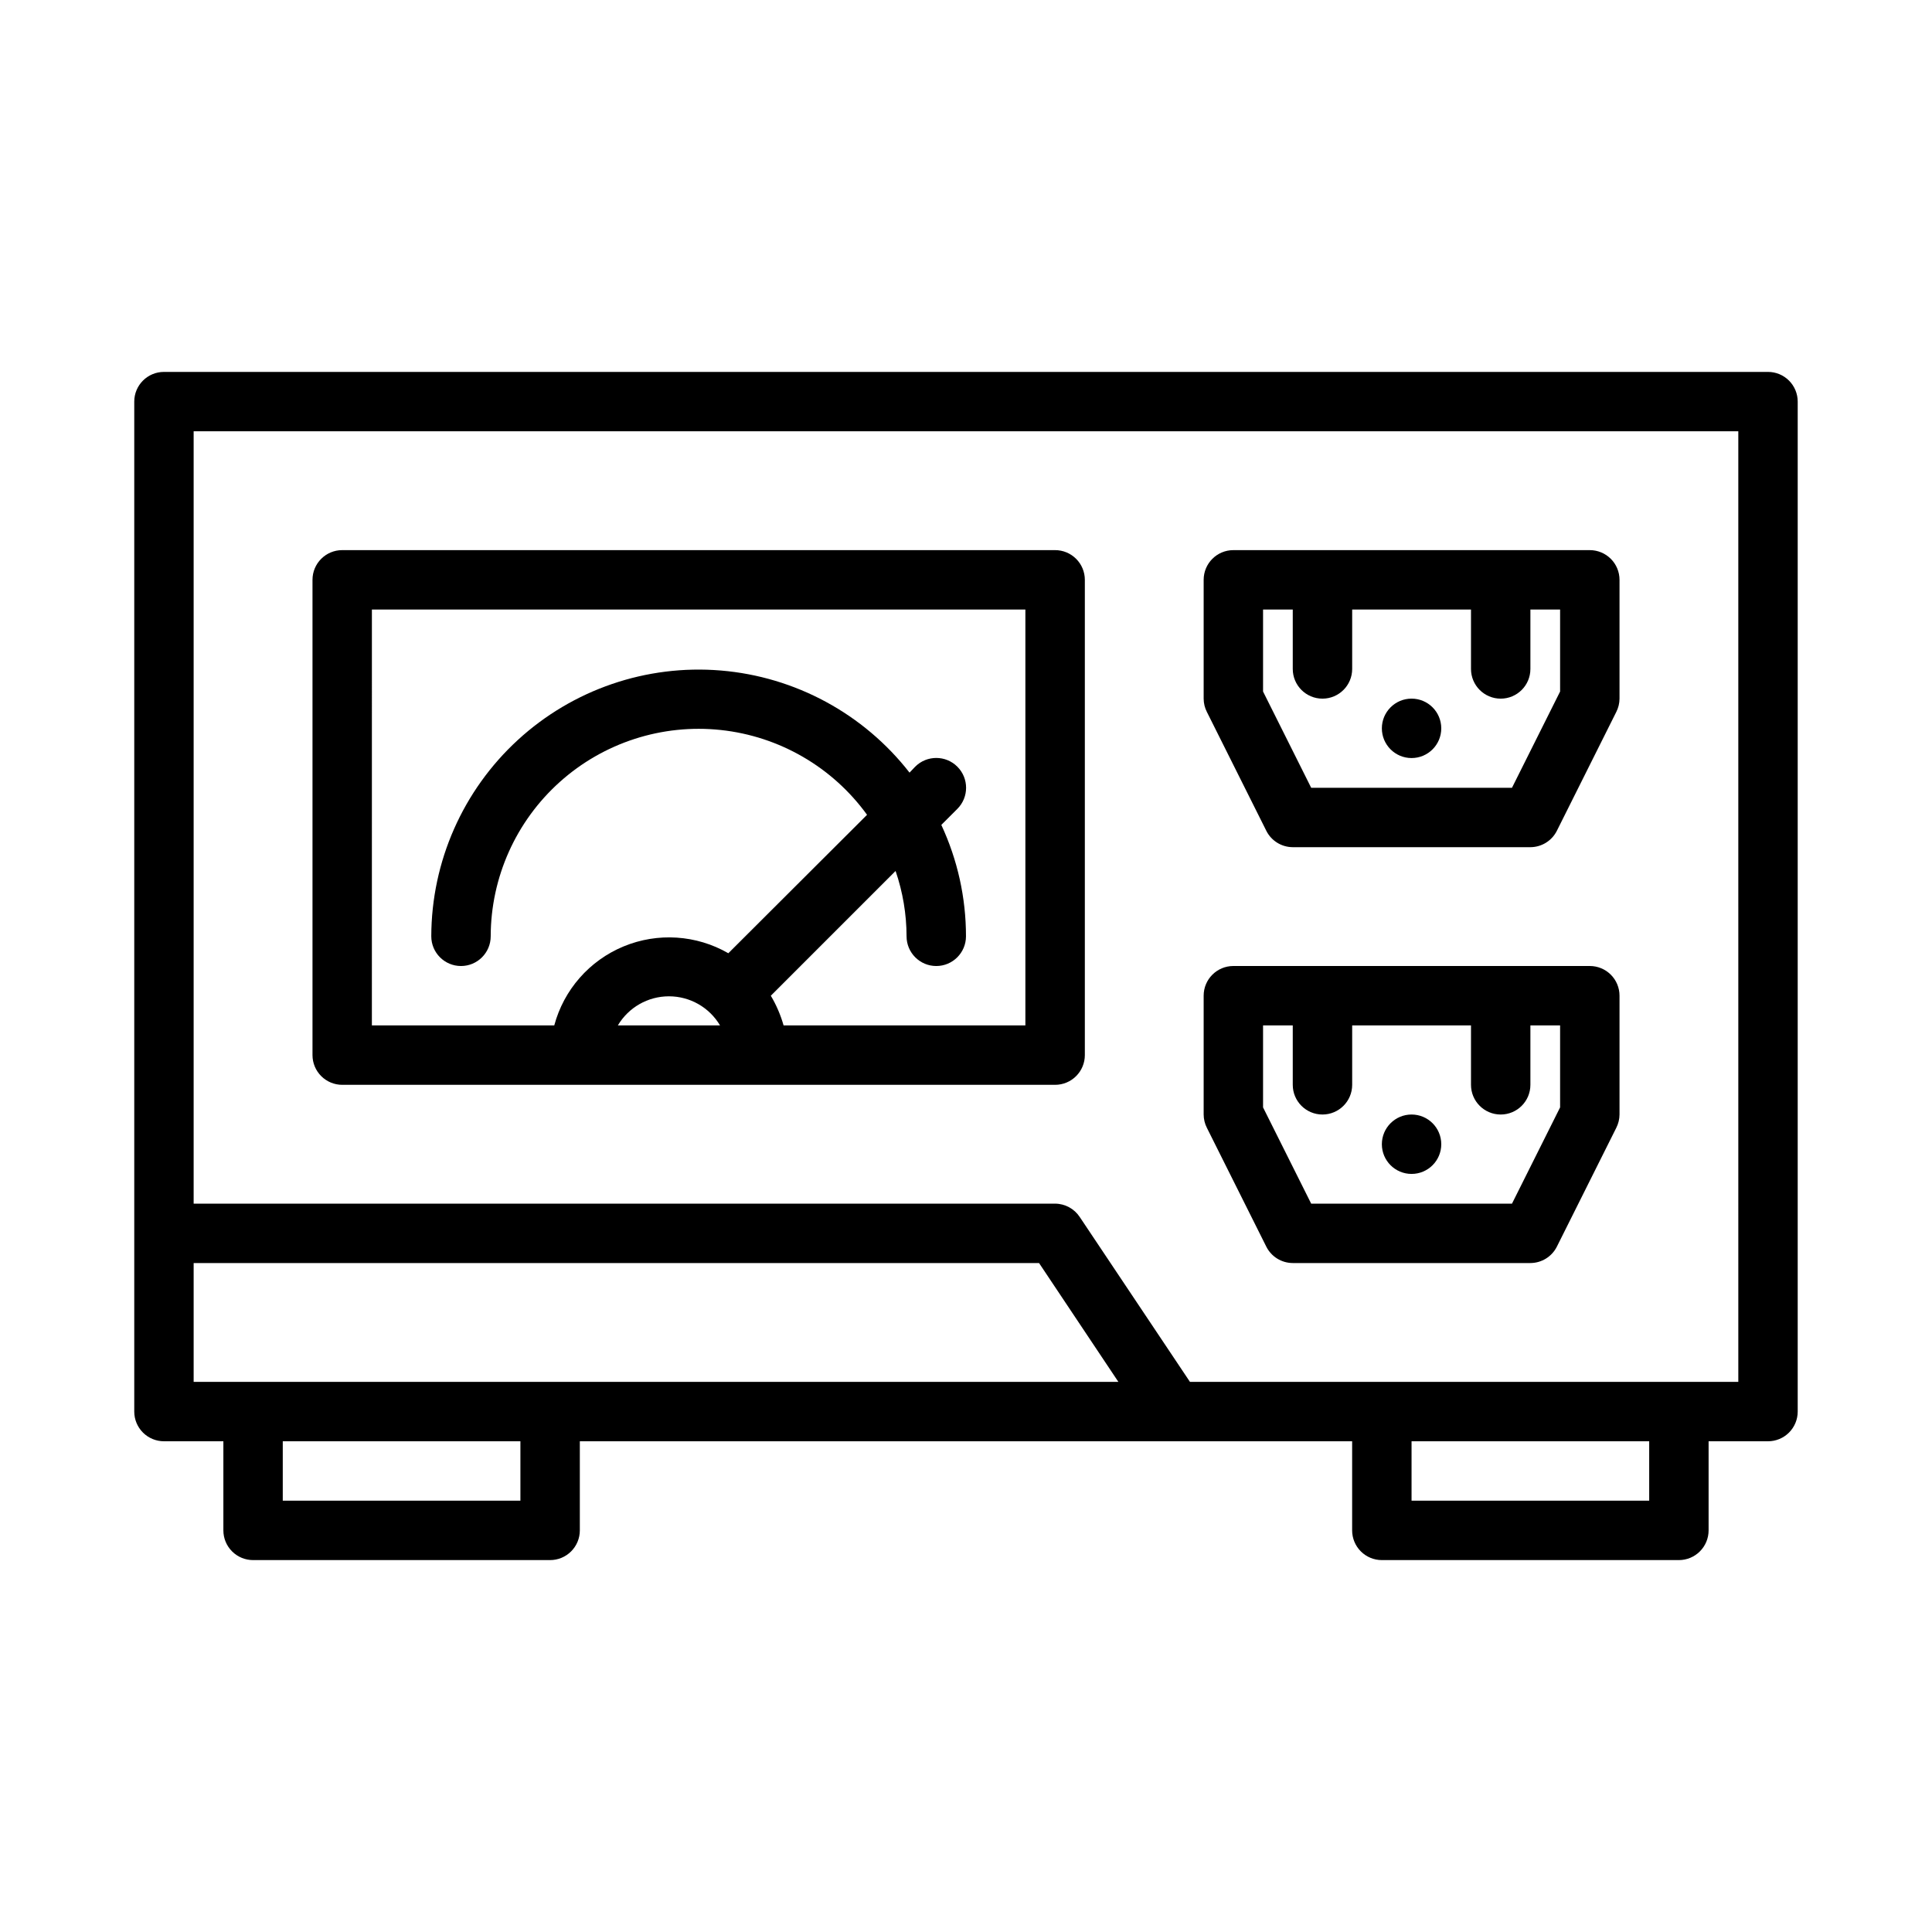
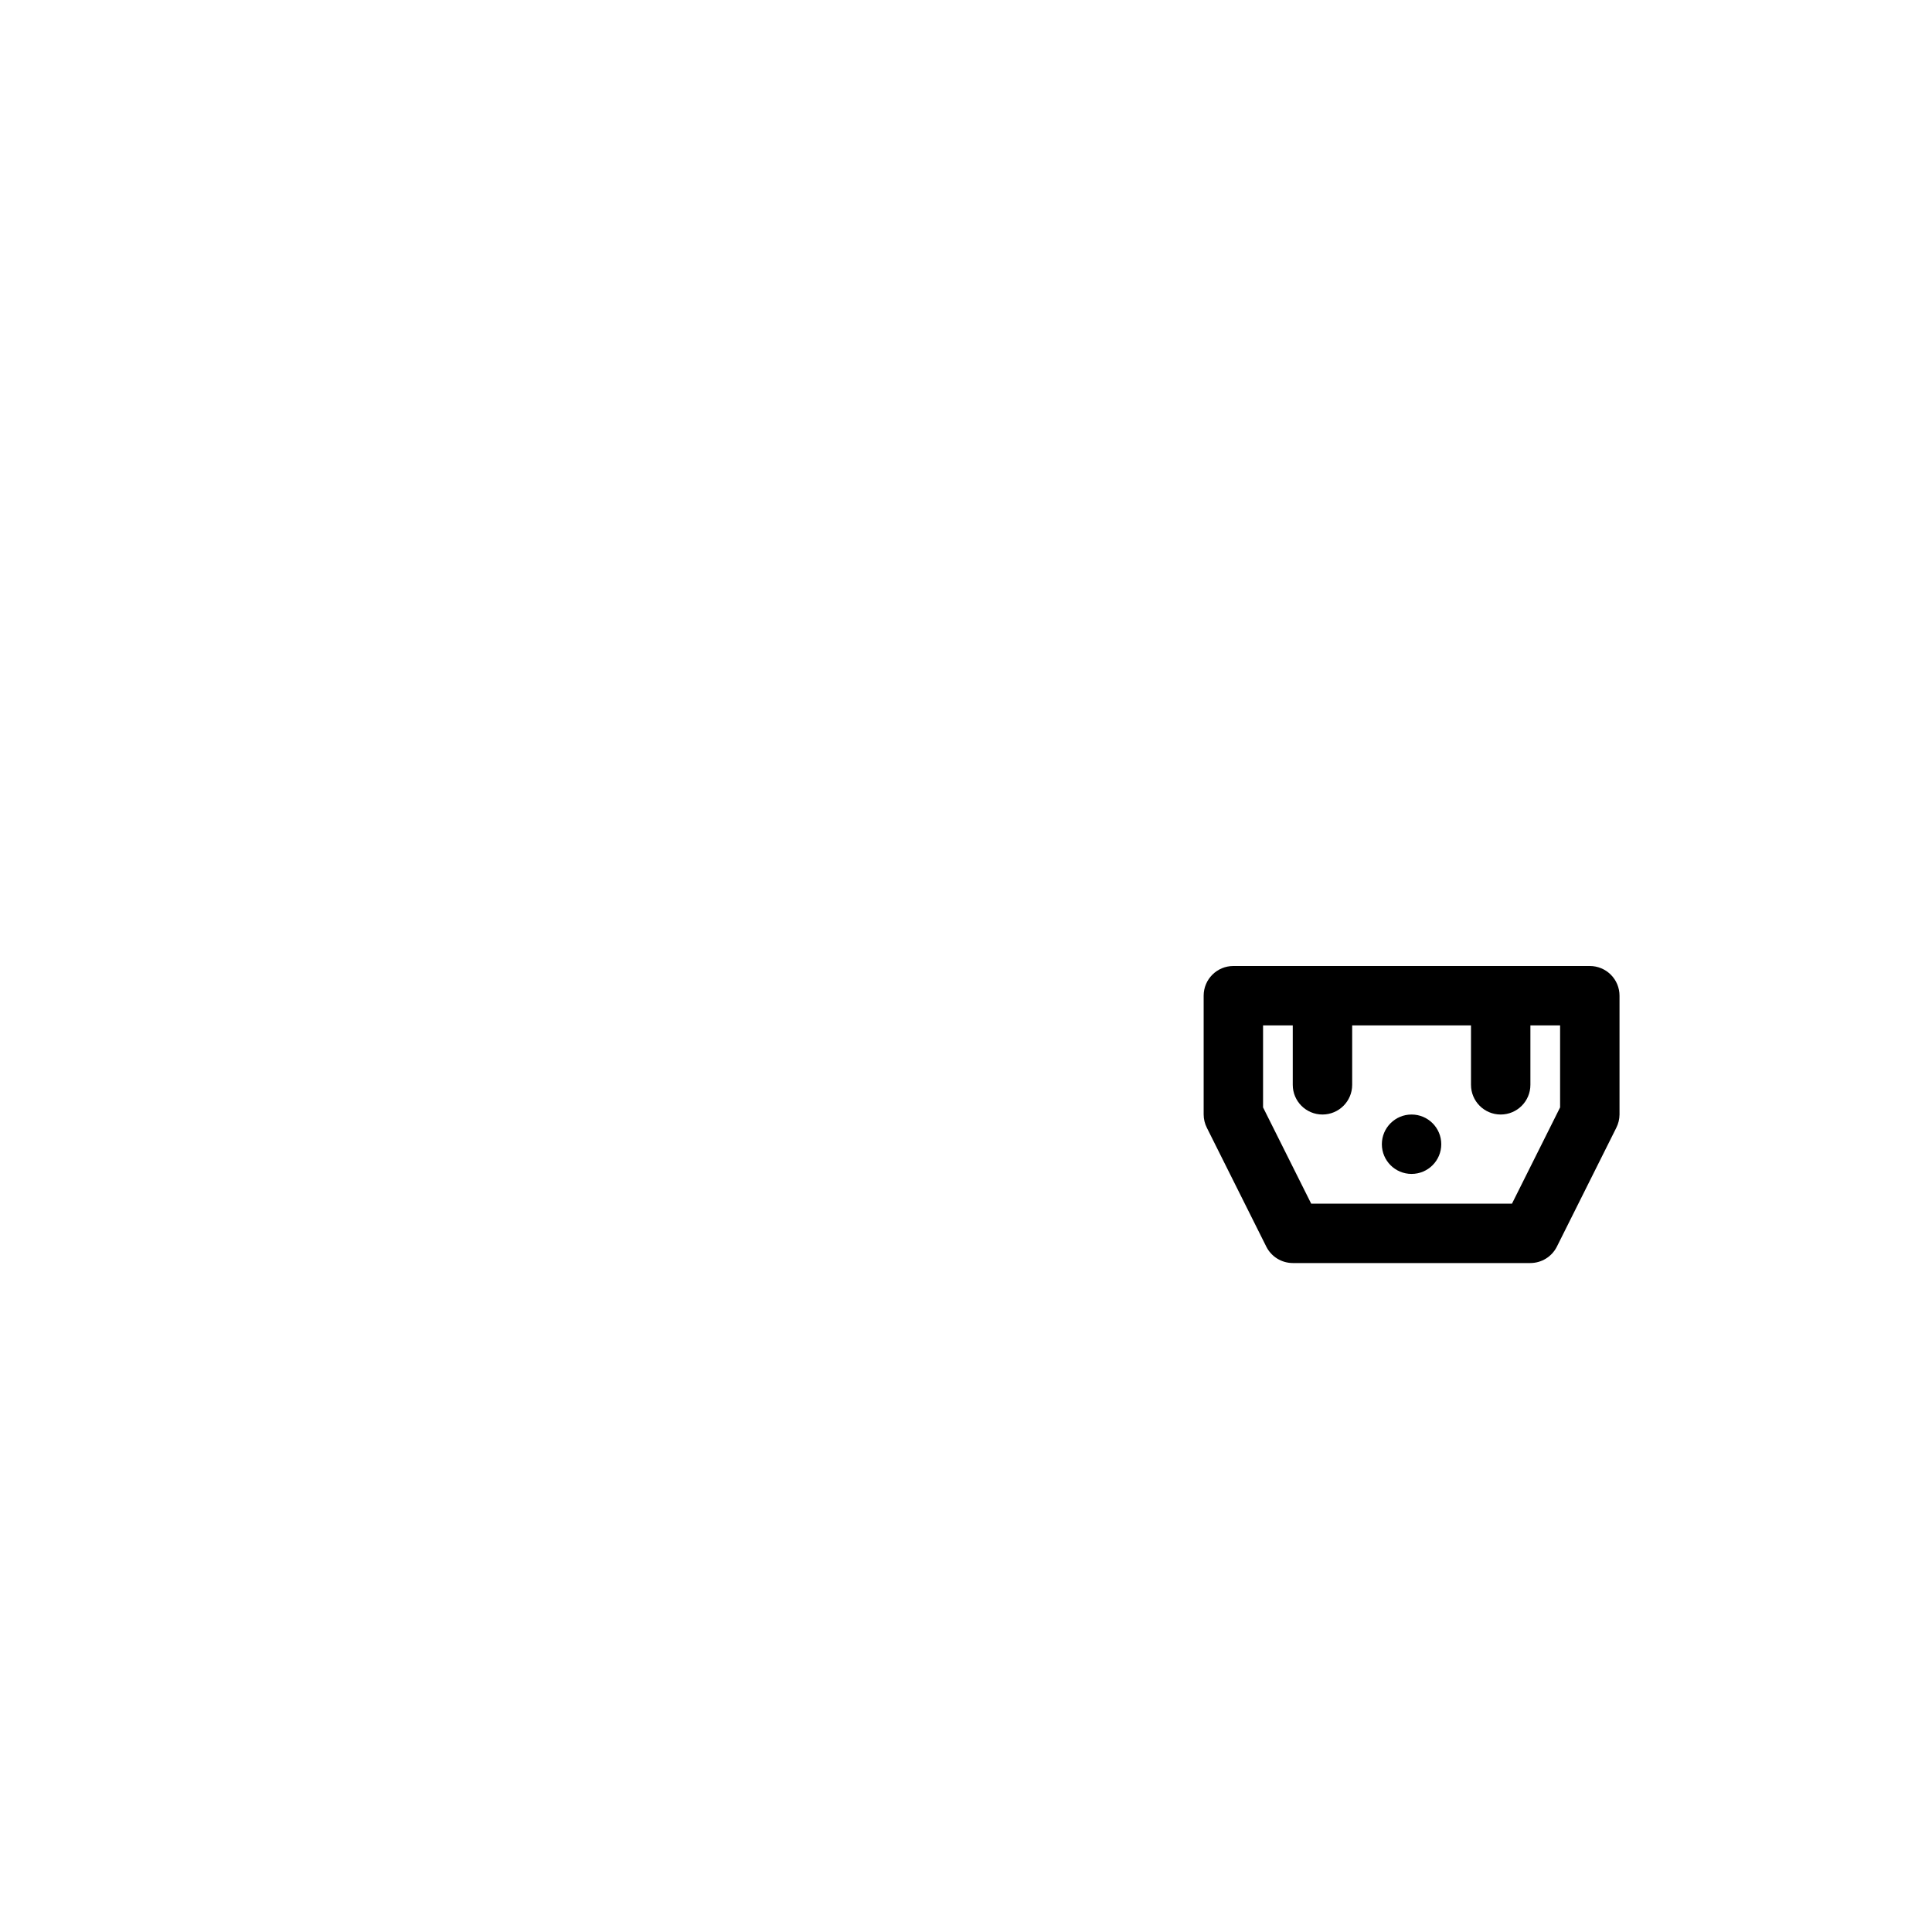
<svg xmlns="http://www.w3.org/2000/svg" fill="#000000" width="800px" height="800px" version="1.1" viewBox="144 144 512 512">
  <g>
-     <path d="m612.54 242.56h-425.09c-4.348 0-7.871 3.523-7.871 7.871v267.65c0 2.09 0.828 4.09 2.305 5.566 1.477 1.477 3.481 2.305 5.566 2.305h15.746v23.617c0 2.09 0.828 4.09 2.305 5.566 1.477 1.477 3.477 2.305 5.566 2.305h78.719c2.09 0 4.09-0.828 5.566-2.305 1.477-1.477 2.309-3.477 2.309-5.566v-23.617h204.67v23.617c0 2.09 0.828 4.09 2.305 5.566 1.477 1.477 3.477 2.305 5.566 2.305h78.719c2.09 0 4.09-0.828 5.566-2.305 1.477-1.477 2.309-3.477 2.309-5.566v-23.617h15.742c2.09 0 4.09-0.828 5.566-2.305 1.477-1.477 2.305-3.477 2.305-5.566v-267.65c0-2.086-0.828-4.09-2.305-5.566-1.477-1.477-3.477-2.305-5.566-2.305zm-417.22 236.16h224.04l21.02 31.488h-245.06zm86.594 62.977h-62.977v-15.746h62.977zm299.14 0h-62.977v-15.746h62.977zm23.617-31.488h-145.32l-29.207-43.691c-1.449-2.199-3.902-3.527-6.535-3.539h-228.29v-204.68h409.35z" />
-     <path d="m479.59 364.18c1.332 2.648 4.039 4.32 7.004 4.332h62.977c2.965-0.012 5.672-1.684 7.008-4.332l15.742-31.488c0.562-1.094 0.859-2.309 0.867-3.543v-31.484c0-2.09-0.828-4.094-2.305-5.566-1.477-1.477-3.481-2.309-5.566-2.309h-94.465c-4.348 0-7.871 3.527-7.871 7.875v31.488-0.004c0.004 1.234 0.301 2.449 0.863 3.543zm-0.867-58.645h7.871v15.742c0 4.348 3.523 7.871 7.871 7.871 4.348 0 7.875-3.523 7.875-7.871v-15.742h31.488v15.742c0 4.348 3.523 7.871 7.871 7.871 4.348 0 7.871-3.523 7.871-7.871v-15.742h7.871v21.727l-12.75 25.504h-53.215l-12.754-25.504z" />
-     <path d="m234.69 431.49h188.93c2.09 0 4.09-0.832 5.566-2.309 1.477-1.477 2.309-3.477 2.309-5.566v-125.95c0-2.09-0.832-4.094-2.309-5.566-1.477-1.477-3.477-2.309-5.566-2.309h-188.93c-4.348 0-7.875 3.527-7.875 7.875v125.95c0 2.09 0.832 4.09 2.309 5.566 1.477 1.477 3.477 2.309 5.566 2.309zm100.13-15.742-27.082-0.004c2.836-4.781 7.981-7.711 13.539-7.711s10.703 2.93 13.539 7.711zm-92.262-110.21h173.18v110.21h-64.078c-0.781-2.762-1.918-5.406-3.383-7.871l33.062-33.062c1.914 5.574 2.898 11.426 2.91 17.316 0 4.348 3.523 7.875 7.871 7.875s7.875-3.527 7.875-7.875c0.004-10.199-2.227-20.273-6.535-29.52l4.25-4.25c3.086-3.086 3.086-8.09 0-11.18-3.086-3.086-8.09-3.086-11.176 0l-1.496 1.574c-12.16-15.605-30.289-25.418-50.008-27.062-19.715-1.645-39.223 5.031-53.797 18.41s-22.891 32.242-22.938 52.027c0 4.348 3.527 7.875 7.875 7.875 4.348 0 7.871-3.527 7.871-7.875 0.031-15.613 6.688-30.48 18.312-40.902 11.625-10.426 27.125-15.43 42.652-13.77 15.523 1.66 29.617 9.828 38.773 22.477l-36.762 36.684c-8.477-4.883-18.742-5.547-27.777-1.801-9.039 3.746-15.82 11.48-18.355 20.93h-48.332z" />
    <path d="m479.59 474.39c1.332 2.644 4.039 4.32 7.004 4.328h62.977c2.965-0.008 5.672-1.684 7.008-4.328l15.742-31.488c0.562-1.098 0.859-2.312 0.867-3.543v-31.488c0-2.09-0.828-4.09-2.305-5.566-1.477-1.477-3.481-2.305-5.566-2.305h-94.465c-4.348 0-7.871 3.523-7.871 7.871v31.488c0.004 1.23 0.301 2.445 0.863 3.543zm-0.867-58.648h7.871v15.746c0 4.348 3.523 7.871 7.871 7.871 4.348 0 7.875-3.523 7.875-7.871v-15.746h31.488v15.746c0 4.348 3.523 7.871 7.871 7.871 4.348 0 7.871-3.523 7.871-7.871v-15.746h7.871v21.727l-12.75 25.508h-53.215l-12.754-25.508z" />
-     <path d="m525.95 337.02c0 4.348-3.523 7.871-7.871 7.871s-7.871-3.523-7.871-7.871c0-4.348 3.523-7.875 7.871-7.875s7.871 3.527 7.871 7.875" />
    <path d="m525.95 447.23c0 4.348-3.523 7.871-7.871 7.871s-7.871-3.523-7.871-7.871c0-4.348 3.523-7.871 7.871-7.871s7.871 3.523 7.871 7.871" />
  </g>
</svg>